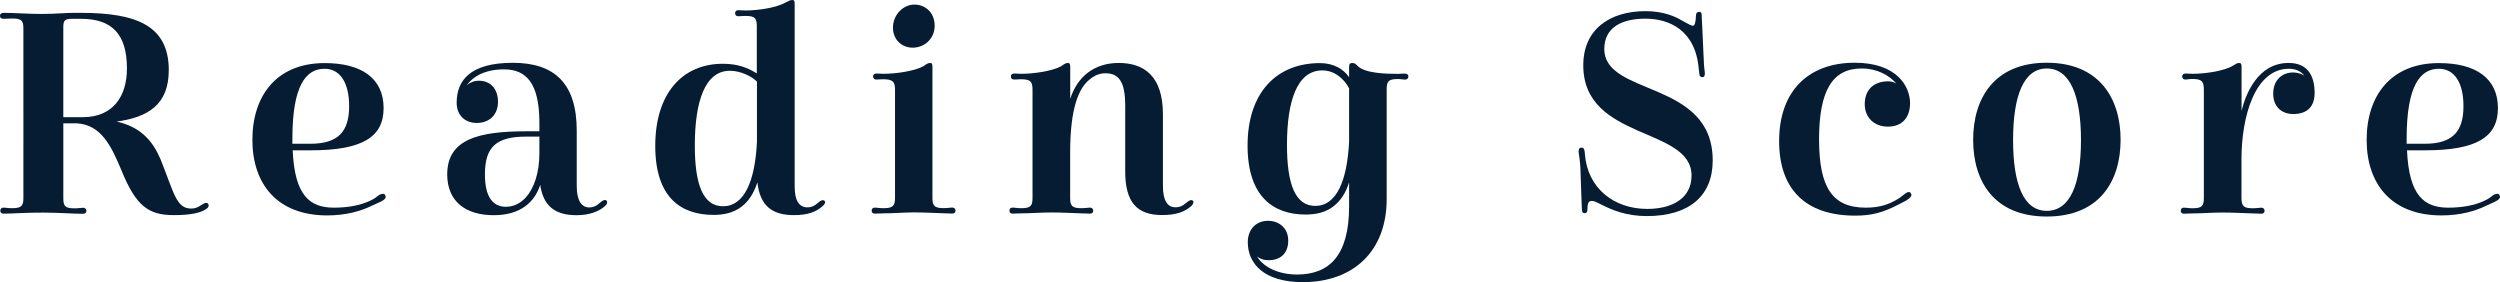
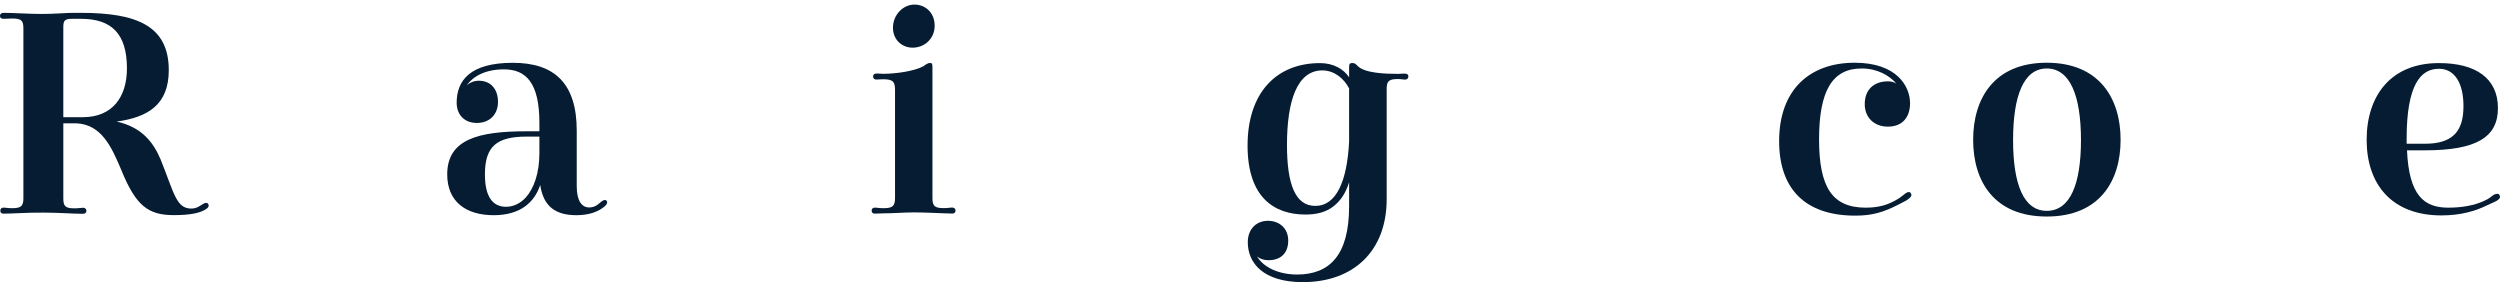
<svg xmlns="http://www.w3.org/2000/svg" version="1.1" id="레이어_1" x="0px" y="0px" viewBox="0 0 338.76 38.22" style="enable-background:new 0 0 338.76 38.22;" xml:space="preserve">
  <style type="text/css">
	.st0{fill:#051C33;}
</style>
  <g>
    <g>
      <path class="st0" d="M0.5,28.95c-0.27,0-0.46-0.12-0.46-0.39s0.15-0.43,0.46-0.43c0.27,0,0.54,0.08,1.16,0.08    c1.24,0,1.51-0.31,1.51-1.39V3.86c0-1.08-0.27-1.35-1.51-1.35c-0.62,0-0.89,0.04-1.16,0.04C0.19,2.55,0,2.43,0,2.16    c0-0.31,0.23-0.42,0.5-0.42c1.43,0,3.32,0.15,5.18,0.15c1.74,0,3.29-0.15,4.25-0.15h1.04c7.61,0,11.9,1.78,11.9,7.77    c0,4.64-2.78,6.38-7.07,6.96c3.25,0.73,4.87,2.59,5.95,5.1c1.85,4.6,2.12,6.69,4.17,6.69c0.81,0,1.2-0.42,1.74-0.7    c0.31-0.16,0.5-0.04,0.58,0.12c0.08,0.23,0.04,0.42-0.27,0.62c-0.81,0.58-2.24,0.85-4.41,0.85c-3.44,0-5.14-1.2-7.15-6.18    c-1.28-3.01-2.63-6.11-6.07-6.26H8.58v10.13c0,1.08,0.23,1.39,1.51,1.39c0.62,0,0.85-0.08,1.16-0.08c0.27,0,0.46,0.16,0.46,0.43    s-0.19,0.39-0.5,0.39c-1.35,0-3.21-0.16-5.33-0.16C3.75,28.79,1.7,28.95,0.5,28.95z M11.21,15.88c4.1,0,5.99-2.82,5.99-6.61    c0-4.71-2.09-6.72-6.22-6.72H9.74c-0.93,0-1.16,0.23-1.16,1.08v12.25H11.21z" />
-       <path class="st0" d="M51.98,14.65c0,3.94-2.9,5.72-9.89,5.72h-2.43c0.27,6.15,2.32,7.77,5.6,7.77c1.86,0,3.56-0.31,4.87-0.93    c0.81-0.35,0.93-0.62,1.35-0.85c0.43-0.15,0.62-0.15,0.73,0.12c0.12,0.23,0.04,0.46-0.35,0.7c-0.39,0.23-0.66,0.31-1.39,0.66    c-1.58,0.77-3.56,1.35-6.14,1.35c-6.76,0-10.13-4.25-10.13-10.24c0-5.99,3.29-10.4,9.78-10.4C49.01,8.54,51.98,10.63,51.98,14.65z     M39.62,18.78v0.7h2.43c3.79,0,5.26-1.66,5.26-5.1c0-3.13-1.2-5.06-3.32-5.06C41.47,9.31,39.62,11.56,39.62,18.78z" />
      <path class="st0" d="M67.48,13.8c0,1.74-1.16,2.86-2.86,2.86c-1.74,0-2.74-1.16-2.74-2.74c0-2.98,1.78-5.41,7.61-5.41    c5.68,0,8.66,2.82,8.66,9.2v7.5c0,2.05,0.7,2.9,1.7,2.9c0.89,0,1.35-0.58,1.66-0.81c0.31-0.23,0.54-0.27,0.7-0.08    c0.15,0.19,0.04,0.46-0.23,0.7c-0.81,0.73-2.09,1.24-3.87,1.24c-2.9,0-4.48-1.24-4.91-4.1c-0.77,2.36-2.7,4.1-6.3,4.1    c-3.79,0-6.3-1.85-6.3-5.53c0-4.79,4.29-5.84,10.75-5.84h1.74v-1.16c0-5.41-1.82-7.23-4.79-7.23c-2.55,0-4.17,0.93-5.06,2.16    c0.46-0.39,1-0.62,1.66-0.62C66.44,10.94,67.48,12.02,67.48,13.8z M68.56,28.02c1.08,0,1.97-0.5,2.67-1.24    c1.12-1.24,1.86-3.32,1.86-6.03v-2.24h-1.74c-4.02,0-5.64,1.31-5.64,5.1C65.7,26.63,66.75,28.02,68.56,28.02z" />
-       <path class="st0" d="M109.41,28.1c0.81,0,1.28-0.5,1.62-0.77c0.23-0.19,0.54-0.31,0.73-0.08c0.15,0.19-0.08,0.5-0.31,0.7    c-0.81,0.7-1.86,1.2-3.87,1.2c-3.01,0-4.6-1.31-4.95-4.44c-0.5,1.55-1.24,2.59-2.09,3.25c-1.16,0.93-2.59,1.16-3.83,1.16    c-4.33,0-7.92-2.24-7.92-9.35c0-7.11,3.67-11.13,9.16-11.13c2.09,0,3.44,0.58,4.6,1.31V3.59c0-1.16-0.27-1.43-1.55-1.43    c-0.43,0-0.73,0.04-0.97,0.04c-0.27,0-0.42-0.16-0.42-0.43s0.19-0.39,0.46-0.39c0.31,0,0.62,0.04,0.93,0.04    c1.66,0,4.17-0.35,5.45-1.08C106.86,0.12,107.1,0,107.37,0s0.31,0.15,0.31,0.54V25.2C107.67,27.25,108.33,28.1,109.41,28.1z     M102.57,19.25v-8.19c-0.7-0.73-2.24-1.47-3.67-1.47c-3.36,0-4.75,4.14-4.75,10.13c0,5.3,1.12,8.23,3.83,8.23    C100.83,27.94,102.3,24.62,102.57,19.25z" />
      <path class="st0" d="M119.73,28.91c-0.5,0-0.97,0.04-1.16,0.04c-0.27,0-0.46-0.12-0.46-0.39s0.15-0.43,0.46-0.43    s0.54,0.08,1.16,0.08c1.24,0,1.55-0.31,1.55-1.39V12.17c0-1.12-0.31-1.43-1.62-1.43c-0.39,0-0.7,0.04-0.89,0.04    c-0.31,0-0.46-0.15-0.46-0.43c0-0.27,0.19-0.39,0.5-0.39c0.23,0,0.58,0.04,0.89,0.04c1.66,0,4.21-0.35,5.45-1.04    c0.35-0.27,0.62-0.43,0.89-0.43c0.27,0,0.31,0.16,0.31,0.58v17.7c0,1.08,0.27,1.39,1.51,1.39c0.62,0,0.85-0.08,1.16-0.08    c0.27,0,0.46,0.16,0.46,0.43s-0.19,0.39-0.46,0.39c-0.19,0-0.66-0.04-1.16-0.04c-1.31-0.04-2.63-0.12-4.06-0.12    C122.36,28.79,121.05,28.91,119.73,28.91z M123.91,0.62c1.47,0,2.74,1.08,2.74,2.86c0,1.78-1.39,2.98-2.98,2.98    c-1.47,0-2.67-1.08-2.67-2.71C121.01,1.97,122.4,0.62,123.91,0.62z" />
-       <path class="st0" d="M147.64,10.78c-1.43,1.12-2.63,3.79-2.63,9.89v6.15c0,1.08,0.27,1.39,1.51,1.39c0.62,0,0.89-0.08,1.16-0.08    c0.27,0,0.46,0.16,0.46,0.43s-0.19,0.39-0.46,0.39c-0.19,0-0.66-0.04-1.16-0.04c-1.31-0.04-2.63-0.12-4.06-0.12    c-1.47,0-2.74,0.12-4.06,0.12c-0.5,0-1,0.04-1.2,0.04c-0.23,0-0.42-0.12-0.42-0.39s0.15-0.43,0.42-0.43c0.35,0,0.58,0.08,1.2,0.08    c1.24,0,1.51-0.31,1.51-1.39V12.17c0-1.12-0.27-1.43-1.58-1.43c-0.39,0-0.7,0.04-0.89,0.04c-0.31,0-0.46-0.15-0.46-0.43    c0-0.27,0.19-0.39,0.5-0.39c0.23,0,0.58,0.04,0.89,0.04c1.66,0,4.21-0.35,5.45-1.04c0.35-0.27,0.62-0.43,0.85-0.43    c0.31,0,0.35,0.16,0.35,0.58v4.29c0.97-3.05,3.29-4.87,6.57-4.87c3.4,0,5.99,1.74,5.99,6.96v9.7c0,2.05,0.66,2.9,1.7,2.9    c0.89,0,1.31-0.5,1.66-0.77c0.27-0.19,0.54-0.31,0.73-0.08c0.15,0.19-0.08,0.54-0.27,0.7c-0.81,0.7-1.89,1.2-3.94,1.2    c-3.4,0-4.99-1.74-4.99-5.91V14.3c0-3.13-0.81-4.37-2.67-4.37C148.99,9.93,148.33,10.2,147.64,10.78z" />
      <path class="st0" d="M182.81,27.94V24.7c-0.46,1.47-1.12,2.43-2.01,3.17c-1.16,0.97-2.59,1.2-3.9,1.2c-4.21,0-7.85-2.28-7.85-9.35    c0-7.15,3.9-11.17,9.82-11.17c1.82,0,3.21,0.81,3.94,1.93V9.08c0-0.42,0.12-0.54,0.42-0.54c0.35,0,0.46,0.12,0.73,0.39    c0.97,1,3.79,1.08,5.53,1.08c0.23,0,0.46-0.04,0.77-0.04c0.39,0,0.58,0.12,0.58,0.39c0,0.27-0.19,0.43-0.46,0.43    c-0.23,0-0.5-0.08-0.97-0.08c-1.24,0-1.51,0.31-1.51,1.35v14.92c0,7.07-4.52,11.25-11.36,11.25c-5.37,0-7.46-2.59-7.46-5.41    c0-1.78,1.16-2.9,2.74-2.9c1.51,0,2.74,1,2.74,2.67c0,1.78-1.08,2.67-2.67,2.67c-0.66,0-1.16-0.19-1.55-0.5    c0.89,1.47,2.9,2.44,5.45,2.44C180.1,37.18,182.81,34.67,182.81,27.94z M182.81,19.17v-7.19c-0.7-1.35-2.01-2.44-3.63-2.44    c-3.4,0-4.79,4.1-4.79,10.09c0,5.33,1.12,8.27,3.83,8.27C181.07,27.91,182.54,24.58,182.81,19.17z" />
-       <path class="st0" d="M214.54,8.85c0-4.91,3.63-7.34,8.43-7.34c2.43,0,4.06,0.73,4.95,1.28c0.81,0.46,1.28,0.7,1.47,0.7    c0.27,0,0.39-0.5,0.42-1.39c0-0.31,0.16-0.5,0.43-0.5c0.19,0,0.35,0.12,0.35,0.43c0,0.23,0,0.5,0.04,0.93l0.23,5.02    c0.04,1.28,0.12,1.43,0.15,1.82c0.04,0.46-0.08,0.66-0.35,0.66c-0.23,0-0.39-0.19-0.39-0.43c0-0.12-0.04-0.27-0.08-0.66    c-0.42-5.29-4.02-6.84-7.23-6.84c-3.21,0-5.57,1.2-5.57,4.1c0,6.46,14.69,4.14,14.69,15.11c0,4.83-3.21,7.54-8.93,7.54    c-2.82,0-4.75-0.85-6.07-1.51c-0.97-0.5-1.12-0.54-1.39-0.54c-0.35,0-0.58,0.19-0.58,1.04c0,0.39-0.08,0.62-0.39,0.62    c-0.43,0-0.35-0.5-0.39-0.97l-0.15-4.25c-0.04-2.2-0.27-2.67-0.27-3.17c0-0.31,0.12-0.5,0.39-0.5c0.35,0,0.43,0.31,0.46,0.89    c0.35,4.56,3.87,7.42,8.46,7.42c3.25,0,5.99-1.35,5.99-4.52C229.22,17.16,214.54,19.09,214.54,8.85z" />
      <path class="st0" d="M252.83,28.14c1.89,0,3.05-0.46,3.98-0.97c0.5-0.27,0.77-0.46,1-0.66c0.54-0.46,0.93-0.66,1.12-0.31    c0.19,0.27,0.04,0.54-0.62,0.97l-1.04,0.54c-2.09,1.08-3.63,1.51-5.87,1.51c-6.84,0-10.32-3.67-10.32-10.09    c0-7,4.17-10.63,10.24-10.63c5.68,0,7.5,3.17,7.5,5.49c0,1.86-1,3.17-3.01,3.17c-1.86,0-3.13-1.24-3.13-3.05    c0-1.93,1.2-3.09,3.17-3.09c0.46,0,0.81,0.12,1.12,0.31c-0.97-1.12-2.59-2.05-4.72-2.05c-3.94,0-5.76,2.98-5.76,9.62    C246.5,25.35,248.24,28.14,252.83,28.14z" />
      <path class="st0" d="M277.34,8.5c7.15,0,10.01,4.87,10.01,10.44c0,5.6-2.86,10.4-10.01,10.4c-7.15,0-9.97-4.79-9.97-10.4    C267.37,13.37,270.19,8.5,277.34,8.5z M272.78,18.98c0,5.99,1.43,9.59,4.56,9.59c3.17,0,4.64-3.59,4.64-9.59    c0-5.99-1.47-9.7-4.64-9.7C274.21,9.28,272.78,12.99,272.78,18.98z" />
-       <path class="st0" d="M310.73,9.82c0.54,0,1.08,0.16,1.51,0.43c-0.42-0.54-1.08-0.93-2.09-0.93c-4.56,0-6.42,6.38-6.42,12.25v5.26    c0,1.08,0.27,1.39,1.51,1.39c0.62,0,0.89-0.08,1.16-0.08c0.27,0,0.46,0.16,0.46,0.43s-0.19,0.39-0.46,0.39    c-0.19,0-0.66-0.04-1.16-0.04c-1.31-0.04-2.63-0.12-4.06-0.12c-1.47,0-2.74,0.12-4.06,0.12c-0.5,0-1,0.04-1.2,0.04    c-0.23,0-0.42-0.12-0.42-0.39s0.15-0.43,0.42-0.43c0.35,0,0.58,0.08,1.2,0.08c1.24,0,1.51-0.31,1.51-1.39V12.17    c0-1.16-0.27-1.47-1.58-1.47c-0.39,0-0.7,0.08-0.89,0.08c-0.31,0-0.46-0.15-0.46-0.43c0-0.27,0.19-0.39,0.5-0.39    c0.23,0,0.58,0.04,0.89,0.04c1.66,0,4.21-0.35,5.45-1.08c0.35-0.23,0.62-0.39,0.85-0.39c0.31,0,0.35,0.16,0.35,0.58v5.91    c0.54-2.2,2.16-6.49,6.38-6.49c2.67,0,3.52,1.86,3.52,4.06c0,1.86-1,2.86-2.9,2.86c-1.58,0-2.71-1-2.71-2.74    C308.02,10.82,309.26,9.82,310.73,9.82z" />
      <path class="st0" d="M338.48,14.65c0,3.94-2.9,5.72-9.89,5.72h-2.43c0.27,6.15,2.32,7.77,5.6,7.77c1.85,0,3.56-0.31,4.87-0.93    c0.81-0.35,0.93-0.62,1.35-0.85c0.42-0.15,0.62-0.15,0.73,0.12c0.12,0.23,0.04,0.46-0.35,0.7c-0.39,0.23-0.66,0.31-1.39,0.66    c-1.58,0.77-3.56,1.35-6.15,1.35c-6.76,0-10.13-4.25-10.13-10.24c0-5.99,3.29-10.4,9.78-10.4    C335.5,8.54,338.48,10.63,338.48,14.65z M326.11,18.78v0.7h2.44c3.79,0,5.26-1.66,5.26-5.1c0-3.13-1.2-5.06-3.32-5.06    C327.97,9.31,326.11,11.56,326.11,18.78z" />
    </g>
  </g>
</svg>